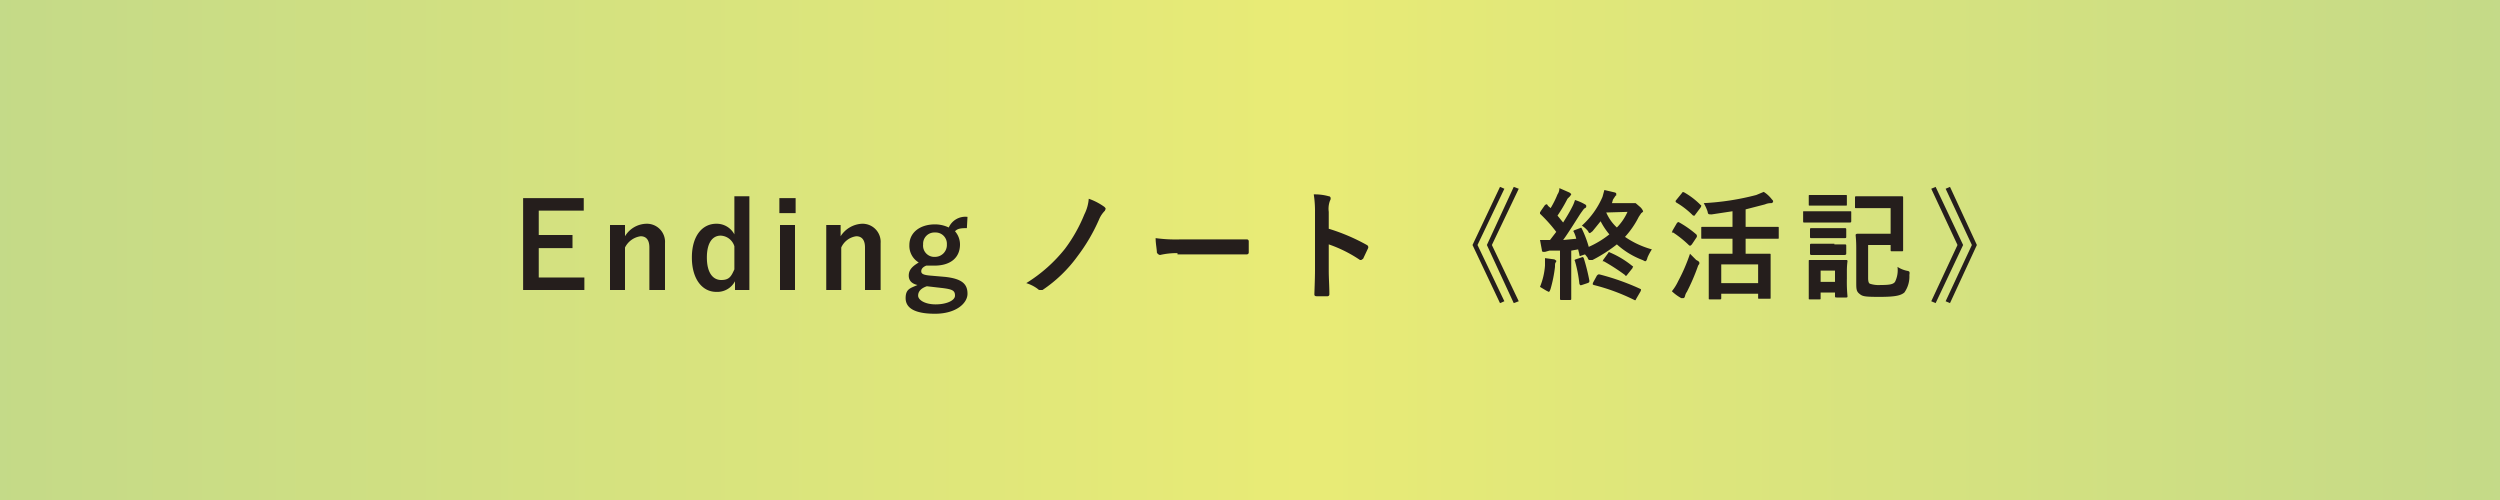
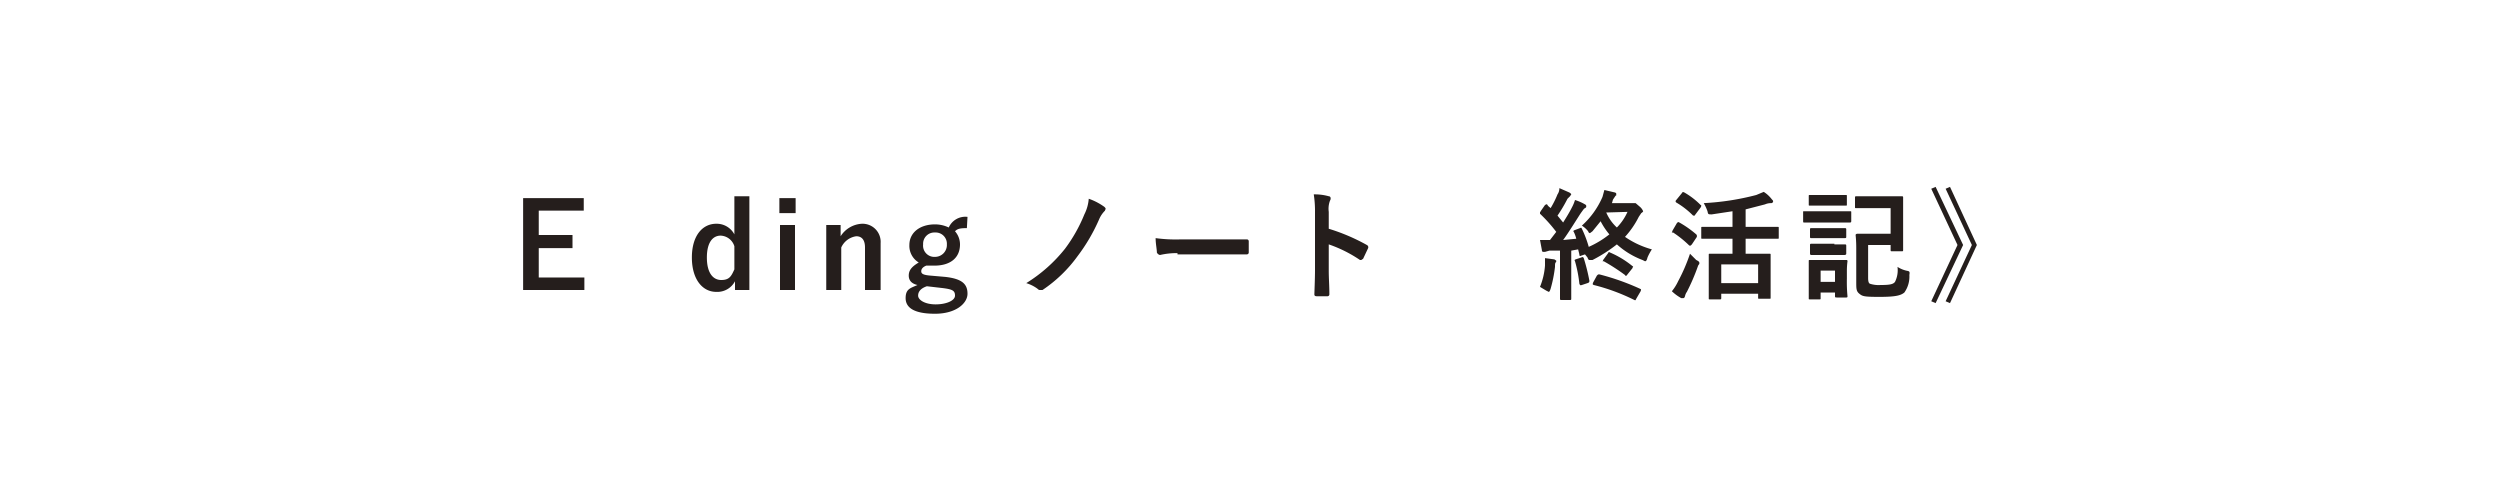
<svg xmlns="http://www.w3.org/2000/svg" viewBox="0 0 400 80">
  <defs>
    <style>.a{opacity:0.6;fill:url(#a);}.b{fill:#251e1c;}</style>
    <linearGradient id="a" y1="40" x2="400" y2="40" gradientUnits="userSpaceOnUse">
      <stop offset="0" stop-color="#9dc138" />
      <stop offset="0.52" stop-color="#dade1a" />
      <stop offset="1" stop-color="#9dc138" />
    </linearGradient>
  </defs>
  <title>btn-ending</title>
-   <rect class="a" width="400" height="80" />
  <path class="b" d="M93.4,33.7H86.2v3.9h5.4v2.1H86.2v4.7h7.3v2H83.7V31.7h9.7Z" />
-   <path class="b" d="M100,37.8a4.1,4.1,0,0,1,3.4-2,2.9,2.9,0,0,1,3,3.1v7.5h-2.5V39.6c0-1.2-.5-1.8-1.4-1.8a3.3,3.3,0,0,0-2.5,1.8v6.8H97.6V36H100Z" />
  <path class="b" d="M119.9,46.4h-2.3V45a3.2,3.2,0,0,1-3,1.7c-2.2,0-3.9-2-3.9-5.5s1.7-5.4,3.9-5.4a3.2,3.2,0,0,1,2.9,1.7V31.4h2.4Zm-2.4-7a2.4,2.4,0,0,0-2.2-1.7c-1.2,0-2.2,1-2.2,3.5s1,3.6,2.3,3.6,1.6-.6,2.1-1.7Z" />
  <path class="b" d="M127.3,34.1h-2.6V31.7h2.6Zm-.1,12.3h-2.4V36h2.4Z" />
  <path class="b" d="M134.5,37.8a4.3,4.3,0,0,1,3.4-2,2.9,2.9,0,0,1,3,3.1v7.5h-2.5V39.6c0-1.2-.5-1.8-1.4-1.8a3.1,3.1,0,0,0-2.4,1.8v6.8h-2.4V36h2.3Z" />
  <path class="b" d="M154.7,36.5c-1.1,0-1.5.1-1.9.5a3.2,3.2,0,0,1,.8,2.1c0,2.2-1.6,3.4-4.1,3.4h-1.3c-.5.2-.8.5-.8.9s.3.6,1.5.7l2.3.2c2.8.3,3.6,1.2,3.6,2.7s-1.8,3.2-5.2,3.2-4.7-1-4.7-2.5.8-1.6,1.9-2.1c-.9-.2-1.4-.7-1.4-1.5s.4-1.4,1.6-2.1a3.1,3.1,0,0,1-1.5-2.8c0-2,1.7-3.3,4.1-3.3a5.1,5.1,0,0,1,2.2.5,2.9,2.9,0,0,1,3-1.7Zm-6.4,9.3c-.9.3-1.4.8-1.4,1.5s1.1,1.4,2.8,1.4,3.1-.6,3.1-1.4-.4-1-1.9-1.2Zm-.6-6.7a1.8,1.8,0,0,0,1.9,2,1.9,1.9,0,0,0,1.9-2,1.8,1.8,0,0,0-1.9-1.9A1.8,1.8,0,0,0,147.7,39.1Z" />
  <path class="b" d="M176.7,33.1c.1.1.2.2.2.3s-.1.2-.1.3a4.3,4.3,0,0,0-.9,1.3,28.7,28.7,0,0,1-3.5,6,22,22,0,0,1-5.6,5.4h-.4c-.1,0-.2,0-.4-.2a6,6,0,0,0-1.8-.9,24.1,24.1,0,0,0,6.2-5.5,24.5,24.5,0,0,0,3.1-5.5,6.6,6.6,0,0,0,.7-2.5A9.6,9.6,0,0,1,176.7,33.1Z" />
  <path class="b" d="M188.4,40.5a11.7,11.7,0,0,0-2.8.3.7.7,0,0,1-.5-.4c0-.5-.2-1.4-.2-2.3a23.7,23.7,0,0,0,4.1.2h10.5a.3.3,0,0,1,.3.3v1.8a.3.3,0,0,1-.3.3H188.4Z" />
  <path class="b" d="M212.6,36.6a31.1,31.1,0,0,1,6.1,2.6.4.4,0,0,1,.2.5l-.8,1.7-.3.2h-.2a21.2,21.2,0,0,0-5-2.5v4.2c0,1.3.1,2.4.1,3.8a.3.3,0,0,1-.3.3h-1.7c-.3,0-.4-.1-.4-.3s.1-2.6.1-3.8V33.9a17,17,0,0,0-.2-2.8,8.3,8.3,0,0,1,2.4.3.3.3,0,0,1,.3.3.6.6,0,0,1-.1.4,3.7,3.7,0,0,0-.2,1.8Z" />
-   <path class="b" d="M240.7,48.2l-.7.3-4.4-9.3,4.4-9.3.7.3-4.3,9Zm2.3,0-.8.3-4.3-9.3,4.3-9.3.8.3-4.3,9Z" />
  <path class="b" d="M260.9,32.5h.8l.7.6a1.8,1.8,0,0,1,.5.7q0,.1-.3.3l-.4.6a14,14,0,0,1-2.2,3.2,14.2,14.2,0,0,0,4.3,2,8.3,8.3,0,0,0-.7,1.3c-.1.4-.2.6-.4.6l-.4-.2a12.9,12.9,0,0,1-4.1-2.5,23.8,23.8,0,0,1-3.9,2.5h-.5c-.1,0-.2-.1-.3-.4l-.4-.5-.6.2c-.2.1-.3.1-.3-.2l-.2-.8-1.1.2v7.7c0,.1,0,.2-.2.2h-1.4c-.2,0-.2-.1-.2-.2V40.1h-1.7l-.7.2h-.3c-.1,0-.2-.1-.2-.3l-.3-1.6H248l1-1.3a23.5,23.5,0,0,0-2.6-2.9v-.2c0-.1.1-.1.1-.2l.7-1c.2-.1.3-.2.4,0s.3.3.5.5a15.1,15.1,0,0,0,1.1-2.2,1.7,1.7,0,0,0,.3-1l1.6.7q.3.2.3.3l-.2.3-.4.4a24,24,0,0,1-1.6,2.7l.9,1.1c.5-.8,1-1.6,1.4-2.4a6.1,6.1,0,0,0,.5-1.2,7.7,7.7,0,0,1,1.6.7c.2.1.2.2.2.3s0,.2-.2.3-.3.3-.6.7-2,3.2-2.9,4.4l2.1-.2a4.9,4.9,0,0,0-.4-1.1c-.1-.1-.1-.2.2-.3l.8-.3c.2-.1.2-.1.3.1a17.2,17.2,0,0,1,1.1,2.9,15.2,15.2,0,0,0,3.3-2,11,11,0,0,1-1.4-2.1L254.8,37l-.4.3q-.2,0-.3-.3a4.1,4.1,0,0,0-1-.9,13.2,13.2,0,0,0,3.3-4.6l.3-1.1,1.7.4c.2.1.2.1.2.3s0,.2-.1.2l-.4.6c-.1.2-.1.4-.2.6Zm-13.7,10V41.3l1.5.2.3.2c0,.2,0,.2-.1.3s-.1.4-.1.7a21.7,21.7,0,0,1-.7,3.5c-.1.3-.2.5-.3.5l-.4-.2-1-.6A11.3,11.3,0,0,0,247.2,42.5Zm5.8-1.3c.2-.1.3-.1.4.1a31.5,31.5,0,0,1,.9,3.6c0,.2,0,.3-.3.4l-.9.3c-.3.1-.3,0-.4-.2a20.9,20.9,0,0,0-.7-3.6c-.1-.2-.1-.2.1-.3Zm2.5,2.9c.2-.2.2-.2.4-.2a38.7,38.7,0,0,1,6.5,2.3c.2.1.2.1.1.4l-.7,1.2c-.1.2-.1.3-.3.2a31.9,31.9,0,0,0-6.5-2.4c-.2-.1-.2-.1-.1-.4Zm1.8-3.6c.1-.2.1-.2.3-.1a14.8,14.8,0,0,1,3.5,2.1c.1.1.2.1.2.2a.3.3,0,0,0-.1.2l-.8,1c-.2.3-.3.3-.4.1a32.6,32.6,0,0,0-3.4-2.2h-.2a.3.3,0,0,0,.1-.2ZM257,34h0a7,7,0,0,0,1.7,2.4,8.5,8.5,0,0,0,1.7-2.5Z" />
  <path class="b" d="M268.3,35.7c.2-.2.2-.2.4-.1a16.5,16.5,0,0,1,2.7,1.9.3.3,0,0,1,.1.2v.2l-.8,1.2-.2.2h-.2a17.1,17.1,0,0,0-2.6-2.1h-.2c0-.1.1-.2.1-.3Zm.2,9.3a28.4,28.4,0,0,0,1.9-4.4l1,1c.4.2.5.3.5.5s-.1.2-.2.4a33.1,33.1,0,0,1-1.8,4.2,1.7,1.7,0,0,0-.3.7c-.1.2-.1.3-.3.3H269a7.2,7.2,0,0,1-1.5-1.1A7.8,7.8,0,0,0,268.5,45Zm.6-14.1c.1-.2.2-.2.4-.1a12.1,12.1,0,0,1,2.6,2,.1.1,0,0,1,.1.1c0,.1,0,.1-.1.3l-.9,1.2a.1.1,0,0,1-.1.1h-.2a13.1,13.1,0,0,0-2.7-2.1c-.1-.1-.1-.1-.1-.2a.3.3,0,0,1,.1-.2Zm5.9,7.3h-2.6c-.2,0-.2,0-.2-.2V36.5c0-.2,0-.2.2-.2h4.8V33.8l-3.3.5c-.6,0-.6,0-.7-.5a8.1,8.1,0,0,0-.6-1.3,41.3,41.3,0,0,0,8.4-1.3l1.2-.5a5,5,0,0,1,1.3,1.2c.1.1.2.2.2.3a.3.3,0,0,1-.3.3,2.4,2.4,0,0,0-1,.2l-3.1.8v2.8h5.1c.2,0,.2,0,.2.2V38c0,.2,0,.2-.2.2h-5.1v2.4h3.8c.2,0,.2,0,.2.2v6.8c0,.2,0,.2-.2.2h-1.6c-.2,0-.2,0-.2-.2V47h-5.9v.7c0,.2-.1.2-.2.2h-1.6c-.2,0-.2,0-.2-.2V40.8c0-.2,0-.2.2-.2h3.6V38.2Zm.4,7.1h5.9v-3h-5.9Z" />
  <path class="b" d="M294,33.8h2c.2,0,.2,0,.2.2v1.3c0,.2,0,.3-.2.3h-7.4c-.1,0-.1-.1-.1-.3V34c0-.2,0-.2.1-.2H294Zm1.5,10.8a23.9,23.9,0,0,0,.1,2.8c0,.2-.1.2-.2.2h-1.5c-.2,0-.3,0-.3-.2v-.6h-2.3v.9c0,.2,0,.2-.2.2h-1.5c-.2,0-.2,0-.2-.2V41.8c0-.2,0-.2.2-.2h5.8c.1,0,.2,0,.2.2a11.9,11.9,0,0,0-.1,1.5Zm-1.9-13.4h1.7c.2,0,.2,0,.2.2v1.3c0,.2,0,.2-.2.2h-5.7c-.2,0-.2,0-.2-.2V31.4c0-.2,0-.2.2-.2h4Zm-.1,5.3h1.6c.2,0,.3,0,.3.2v1.2c0,.2-.1.2-.3.2h-5.3c-.1,0-.2,0-.2-.2V36.7c0-.2.1-.2.2-.2h3.7Zm0,2.6h1.6c.2,0,.3,0,.3.2v1.3c0,.1-.1.2-.3.2h-5.3a.2.2,0,0,1-.2-.2V39.2c0-.2.1-.2.2-.2h3.7Zm-2.2,4.2v1.8h2.3V43.3Zm7.9-10H297c-.2,0-.2,0-.2-.2V31.6c0-.1,0-.2.2-.2h7.3c.2,0,.2.1.2.2v8.3c0,.3,0,.3-.2.3h-1.6c-.2,0-.2,0-.2-.3v-.7h-3.6v5.3q0,.8.3.9a4.5,4.5,0,0,0,1.7.2c1.4,0,2-.1,2.3-.5a4.2,4.2,0,0,0,.4-2.4,4.5,4.5,0,0,0,1.4.6c.5.1.6.1.5.7a4.4,4.4,0,0,1-.8,2.8c-.6.5-1.5.7-4,.7s-2.7-.1-3.2-.5-.5-.8-.5-1.9V39.7c0-1.3-.1-2-.1-2.1s.1-.2.3-.2h5.3V33.3Z" />
  <path class="b" d="M309,30.2l.7-.3,4.4,9.3-4.4,9.3-.7-.3,4.2-9Zm2.3,0,.7-.3,4.3,9.3L312,48.5l-.7-.3,4.2-9Z" />
</svg>